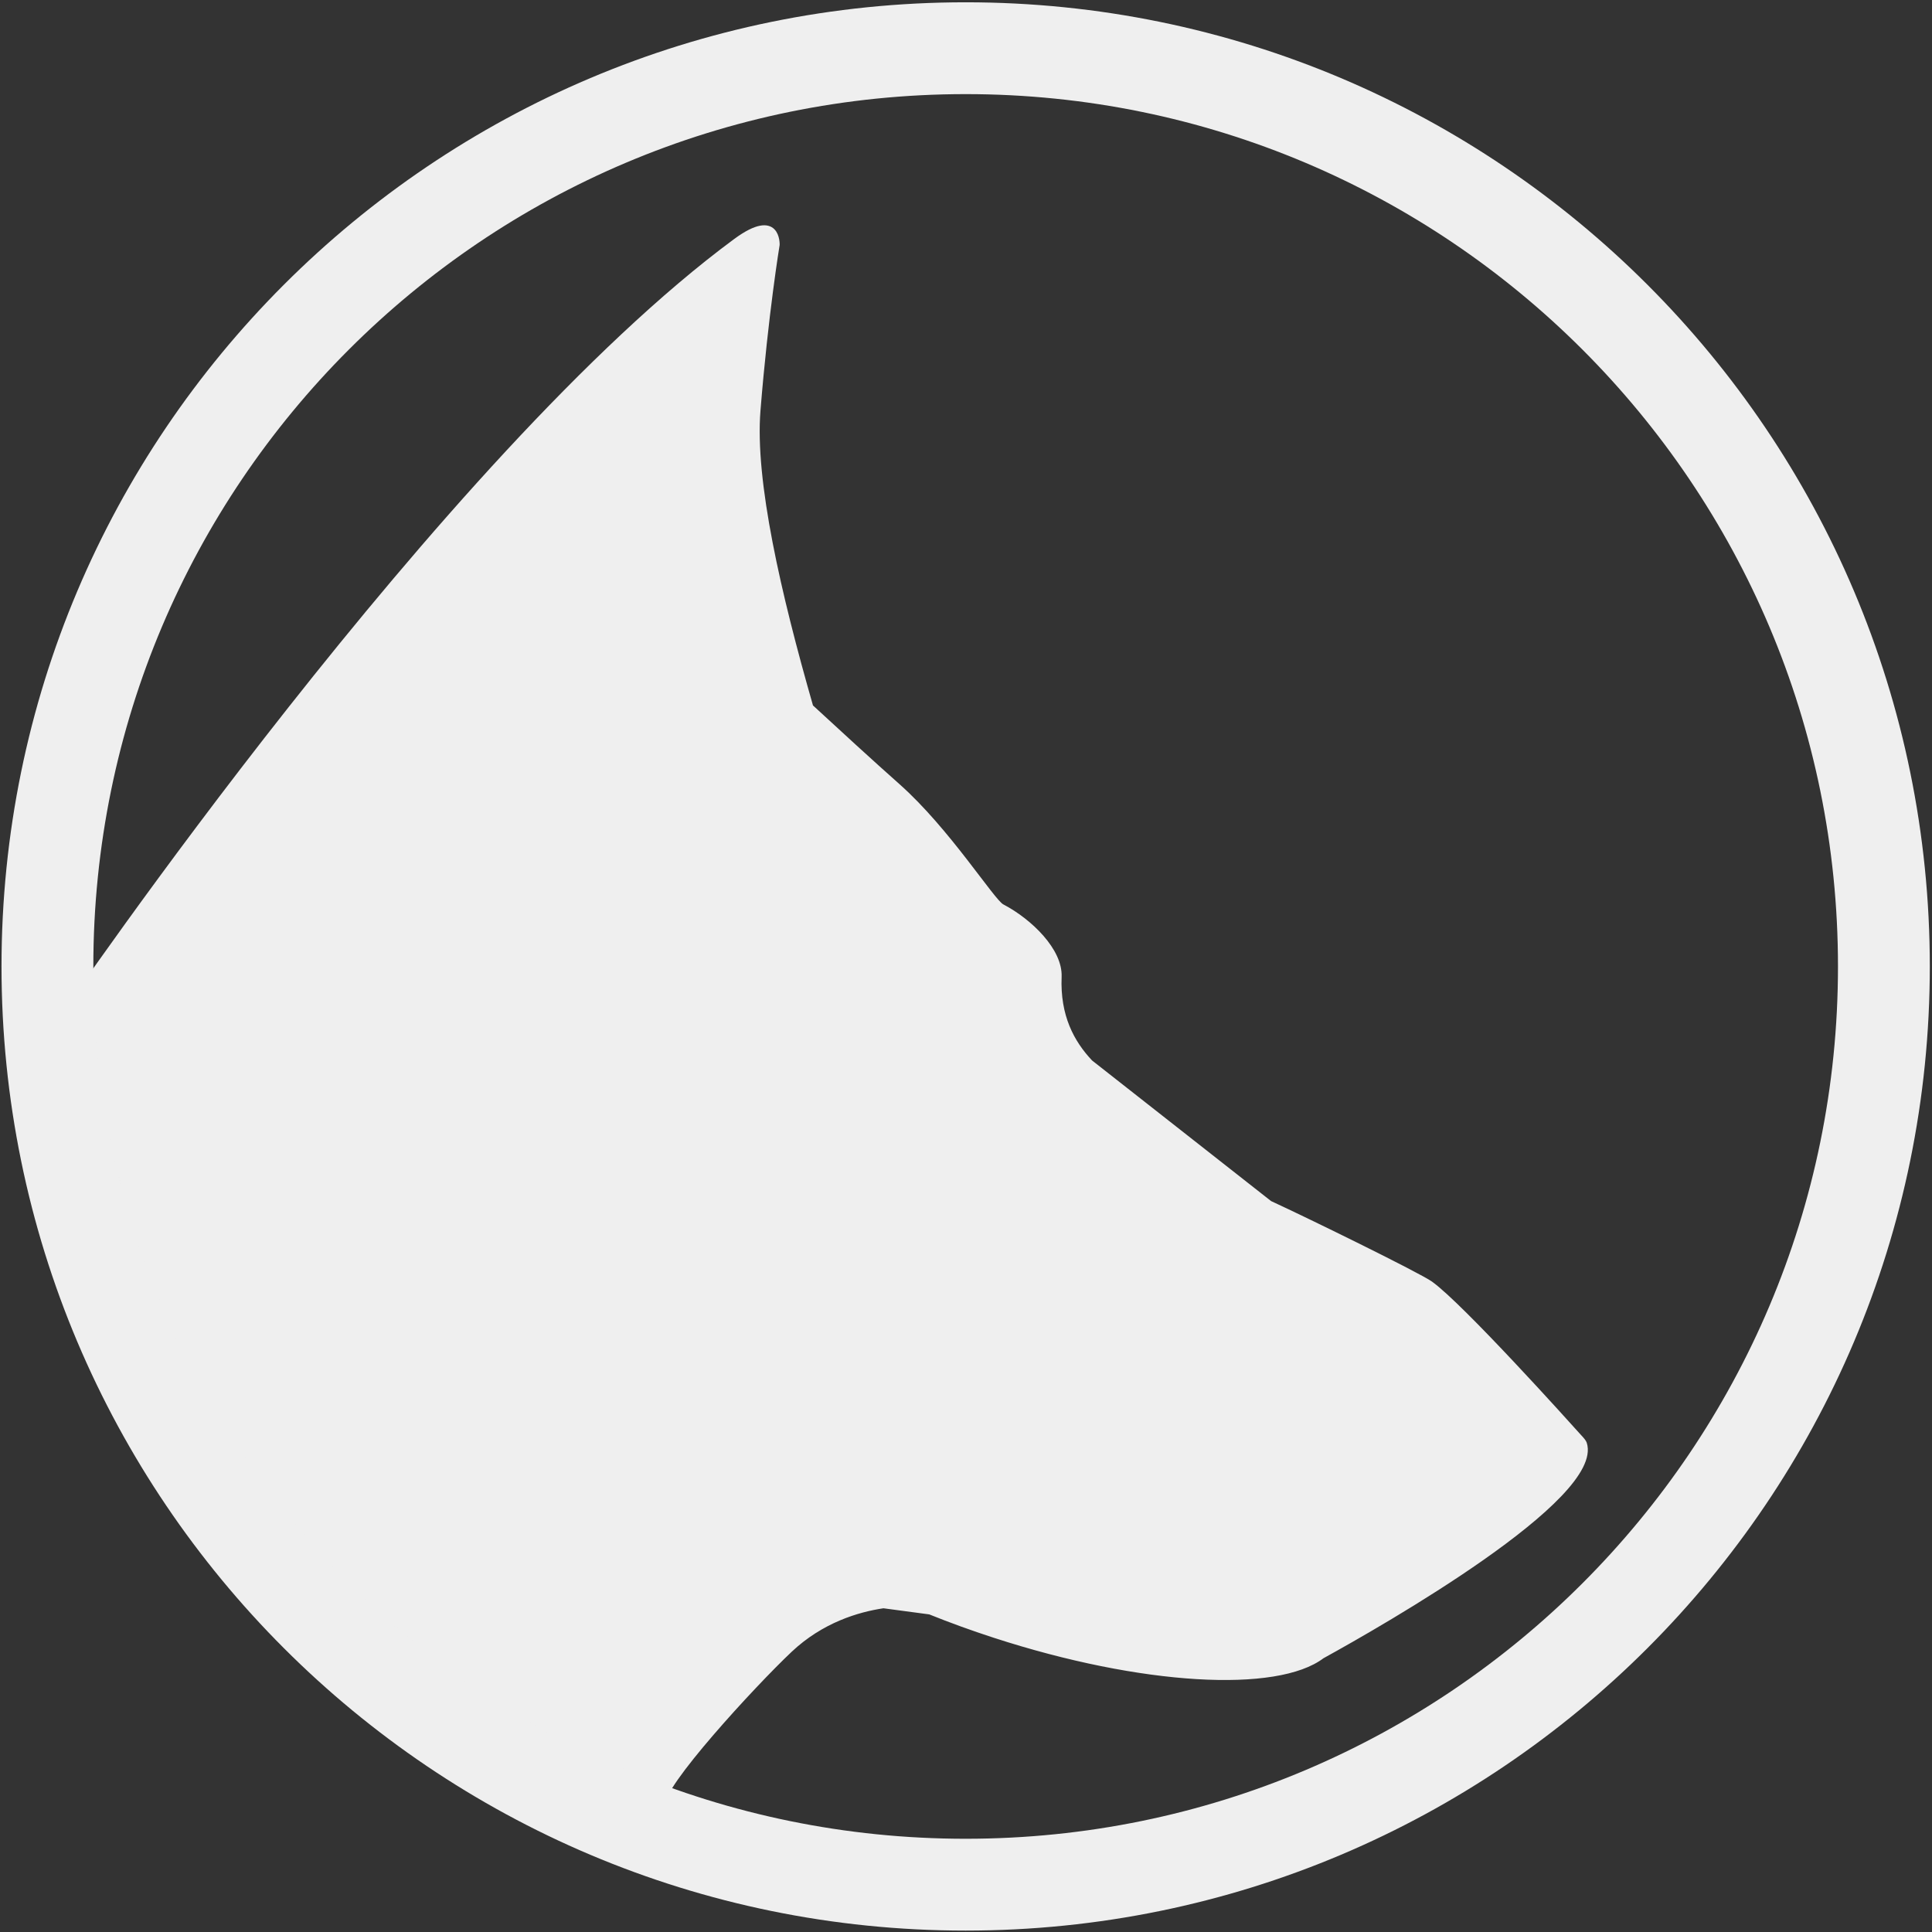
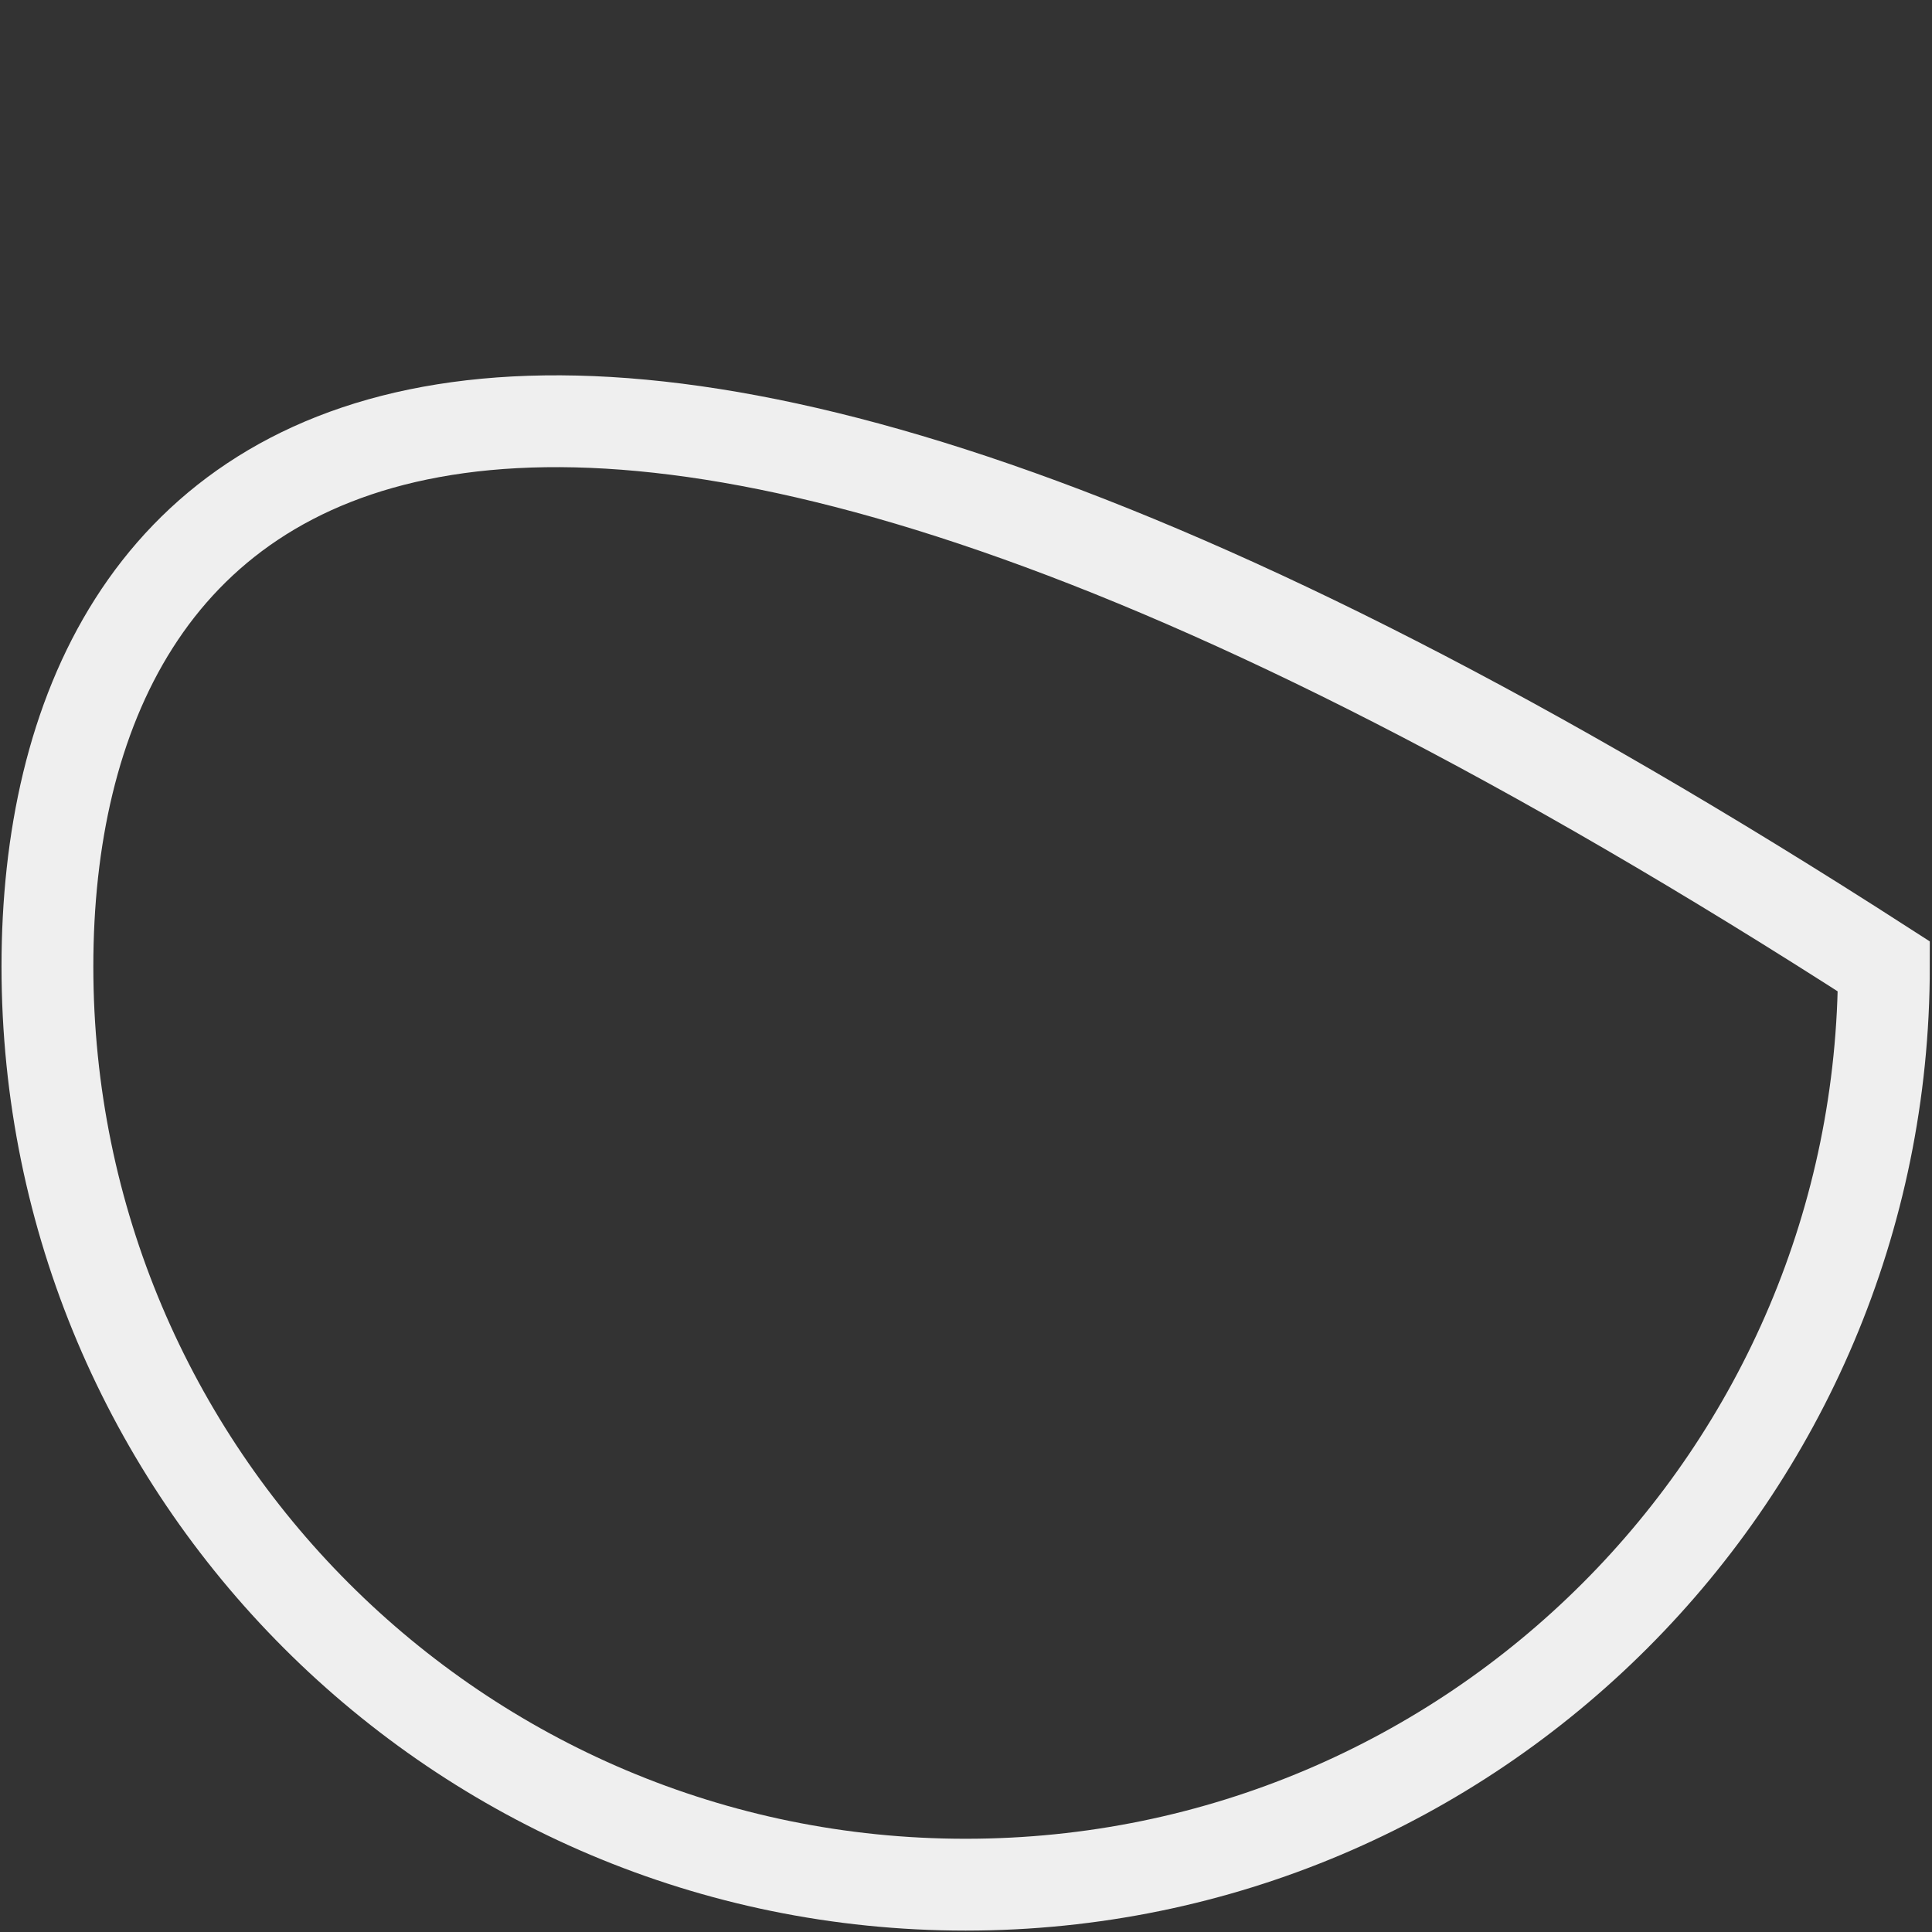
<svg xmlns="http://www.w3.org/2000/svg" xmlns:ns1="http://www.bohemiancoding.com/sketch/ns" width="521px" height="521px" viewBox="0 0 521 521" version="1.1">
  <rect x="0" y="0" width="521" height="521" fill="#333333" stroke="none" />
  <title>shepherd-dog-logo-white</title>
  <description>Created with Sketch (http://www.bohemiancoding.com/sketch)</description>
  <defs />
  <g id="Page-1" stroke="none" stroke-width="1" fill="none" fill-rule="evenodd" ns1:type="MSPage">
    <g id="shepherd-dog-logo-white" ns1:type="MSLayerGroup" transform="translate(13, 13)" stroke="#EFEFEF">
      <g id="Page-1" ns1:type="MSShapeGroup">
        <g id="Triangle-1-+-Oval-1">
-           <path d="M237.718,421.869 L225.236,420.202 C218.369,421.212 208.607,424.103 200.156,432.067 C190.232,441.42 164.825,469.072 165.997,473.632 C166.457,475.425 156.512,467.924 125.801,451.991 C95.09,436.057 89.507,429.402 89.507,429.402 C89.507,429.402 90.901,429.219 93.363,428.895 L93.363,428.895 C74.74,413.58 46.874,384.283 27.145,335.097 C9.255,290.498 6.863,269.633 7.036,261.093 L3.886,260.848 C3.886,260.848 106.875,109.703 185.27,51.858 C197.124,43.111 196.753,53.004 196.753,53.004 C196.753,53.004 193.679,71.563 191.579,97.736 C190.059,116.674 197.085,147.152 205.797,177.505 C213.075,184.226 222.255,192.642 229.201,198.802 C242.703,210.777 254.691,229.94 257.298,231.305 C264.95,235.314 273.081,243.311 272.791,250.409 C272.358,260.986 276.172,268.043 281.158,273.34 L329.508,311.316 C340.286,316.29 369.74,330.757 372.895,333.026 C381.336,339.098 409.999,370.981 412.909,374.227 C413.753,375.101 414.285,375.782 414.42,376.197 C419.215,390.955 359.791,424.859 343.641,433.753 C331.39,443.043 295.064,441.158 255.118,428.179 C249.083,426.219 243.264,424.101 237.718,421.869 L237.718,421.869 Z" id="Triangle-1" stroke-width="0.99" fill="#EFEFEF" />
-           <path d="M247.407,495.238 C384.163,495.238 495.026,384.375 495.026,247.619 C495.026,110.863 384.163,0 247.407,0 C110.651,0 -0.212,110.863 -0.212,247.619 C-0.212,384.375 110.651,495.238 247.407,495.238 L247.407,495.238 Z" id="Oval-1" stroke-width="24.762" />
+           <path d="M247.407,495.238 C384.163,495.238 495.026,384.375 495.026,247.619 C110.651,0 -0.212,110.863 -0.212,247.619 C-0.212,384.375 110.651,495.238 247.407,495.238 L247.407,495.238 Z" id="Oval-1" stroke-width="24.762" />
        </g>
      </g>
    </g>
  </g>
</svg>